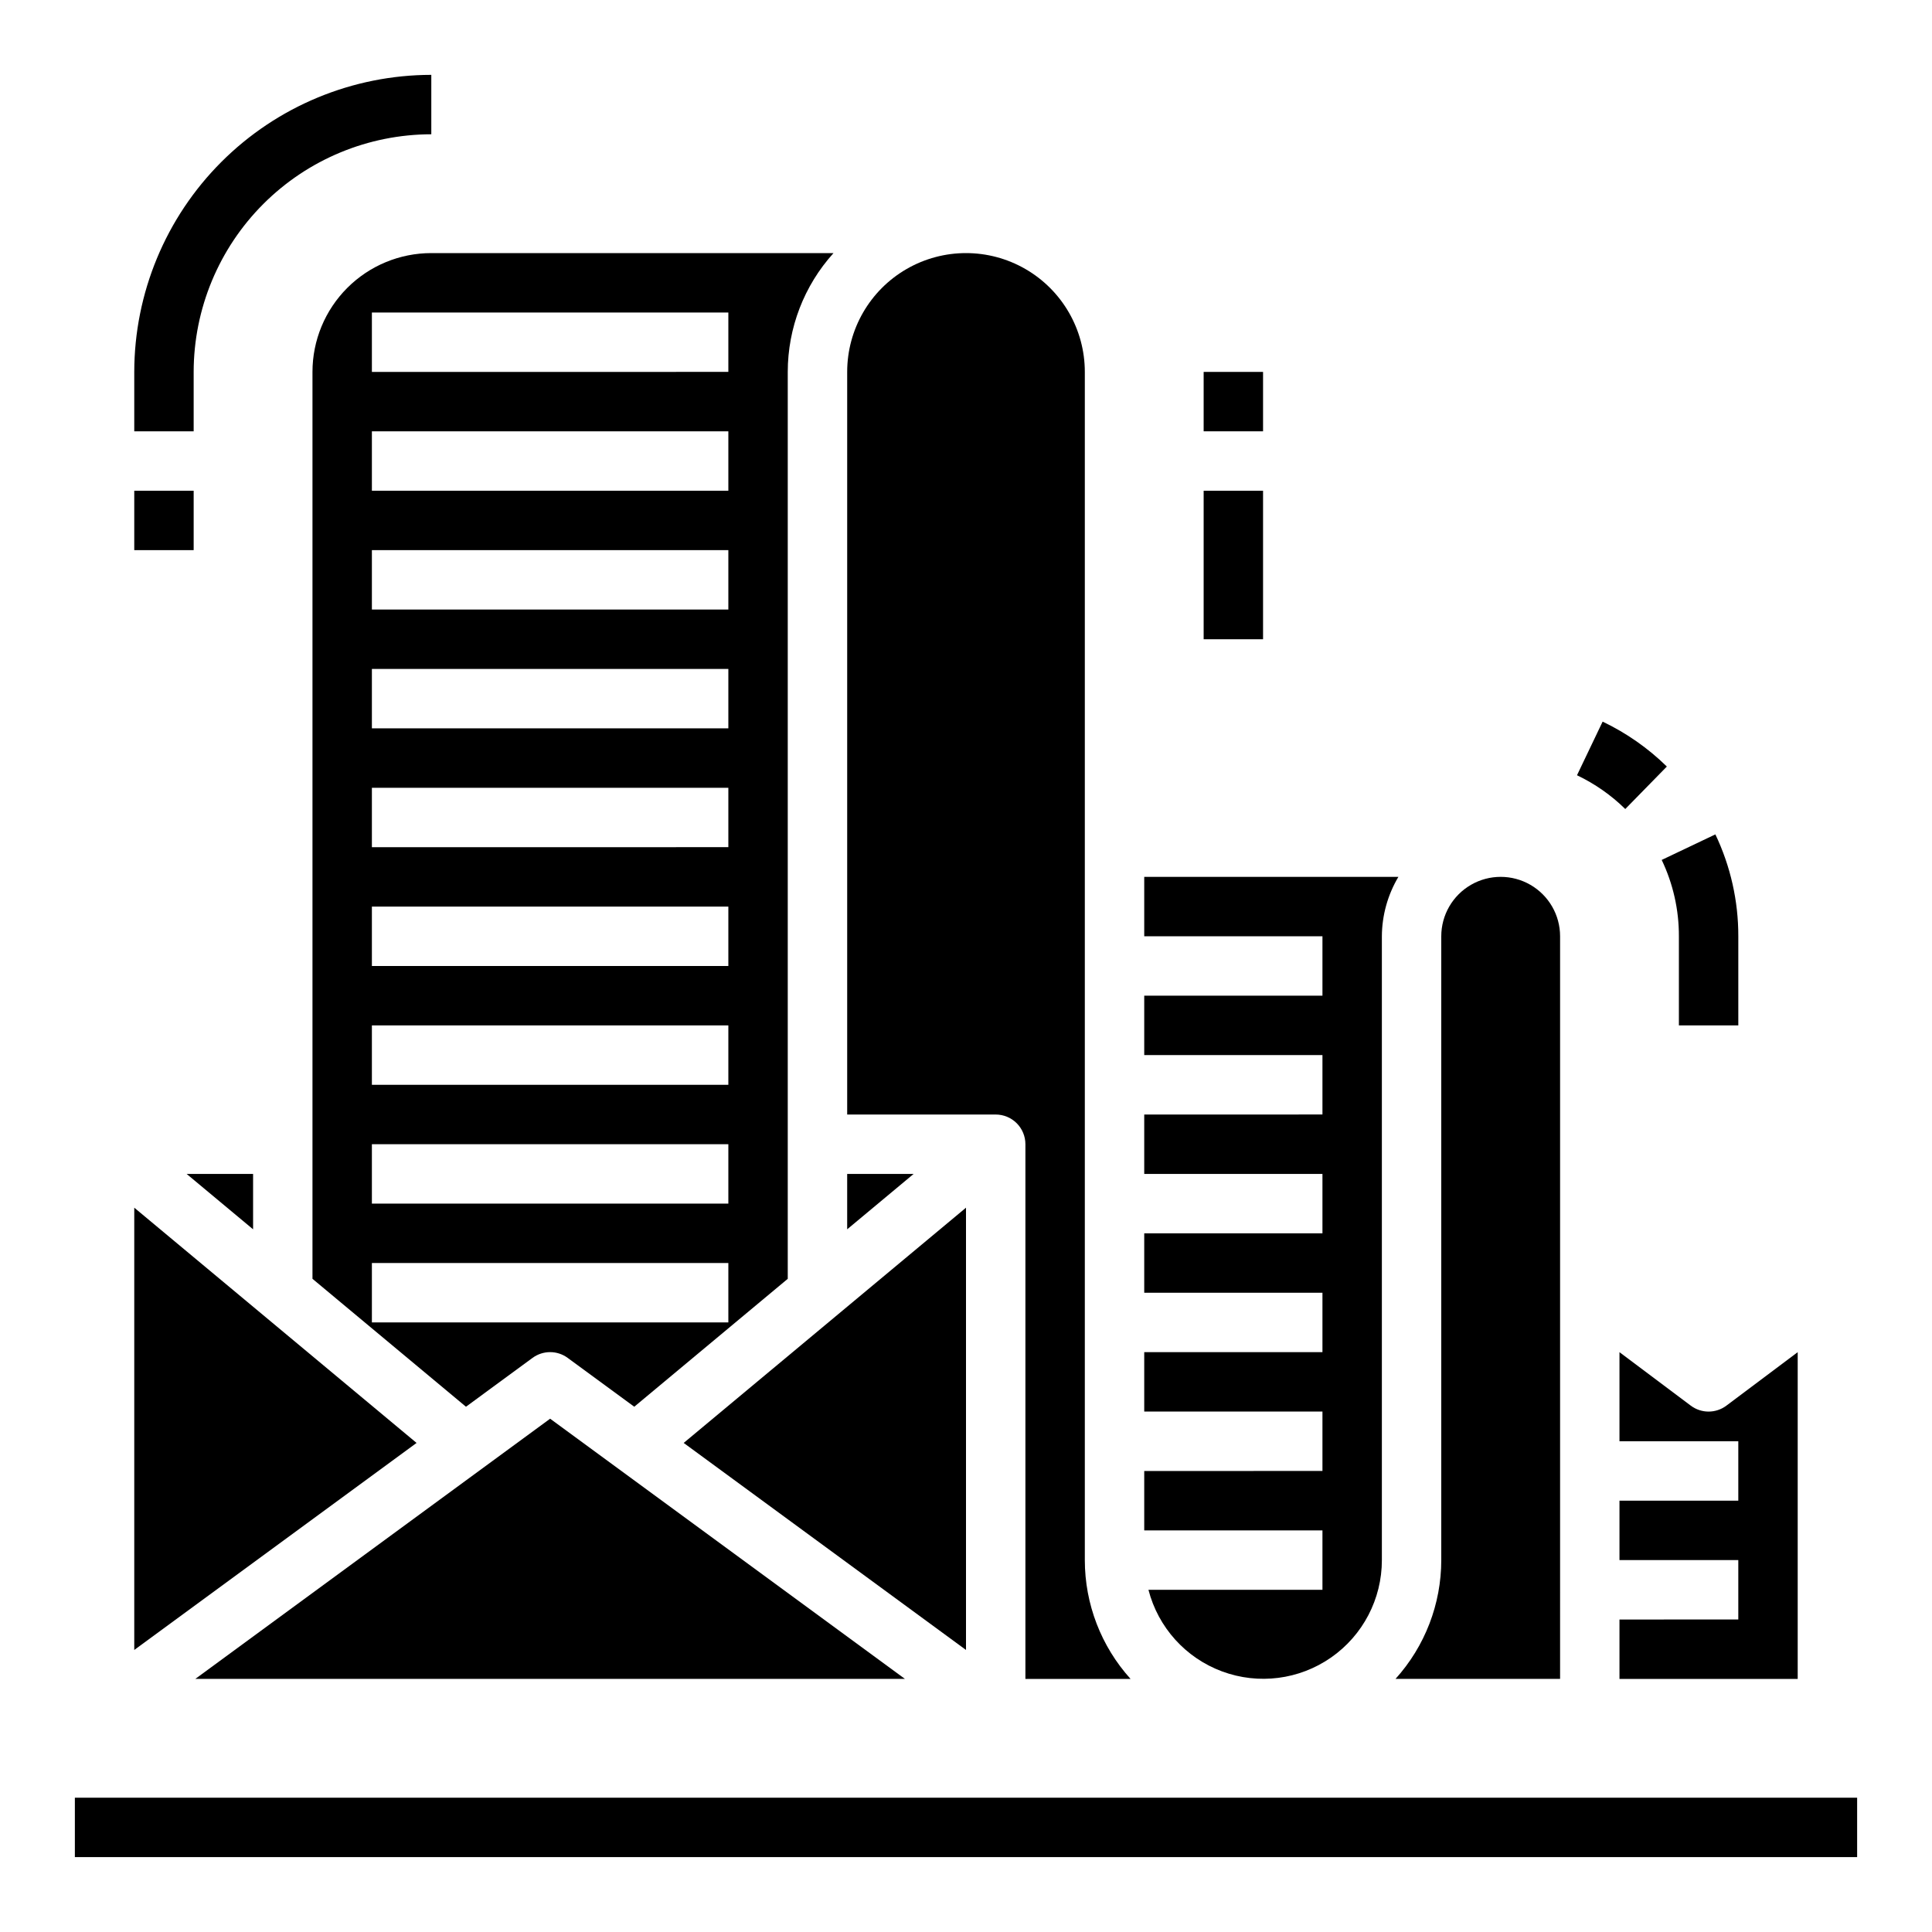
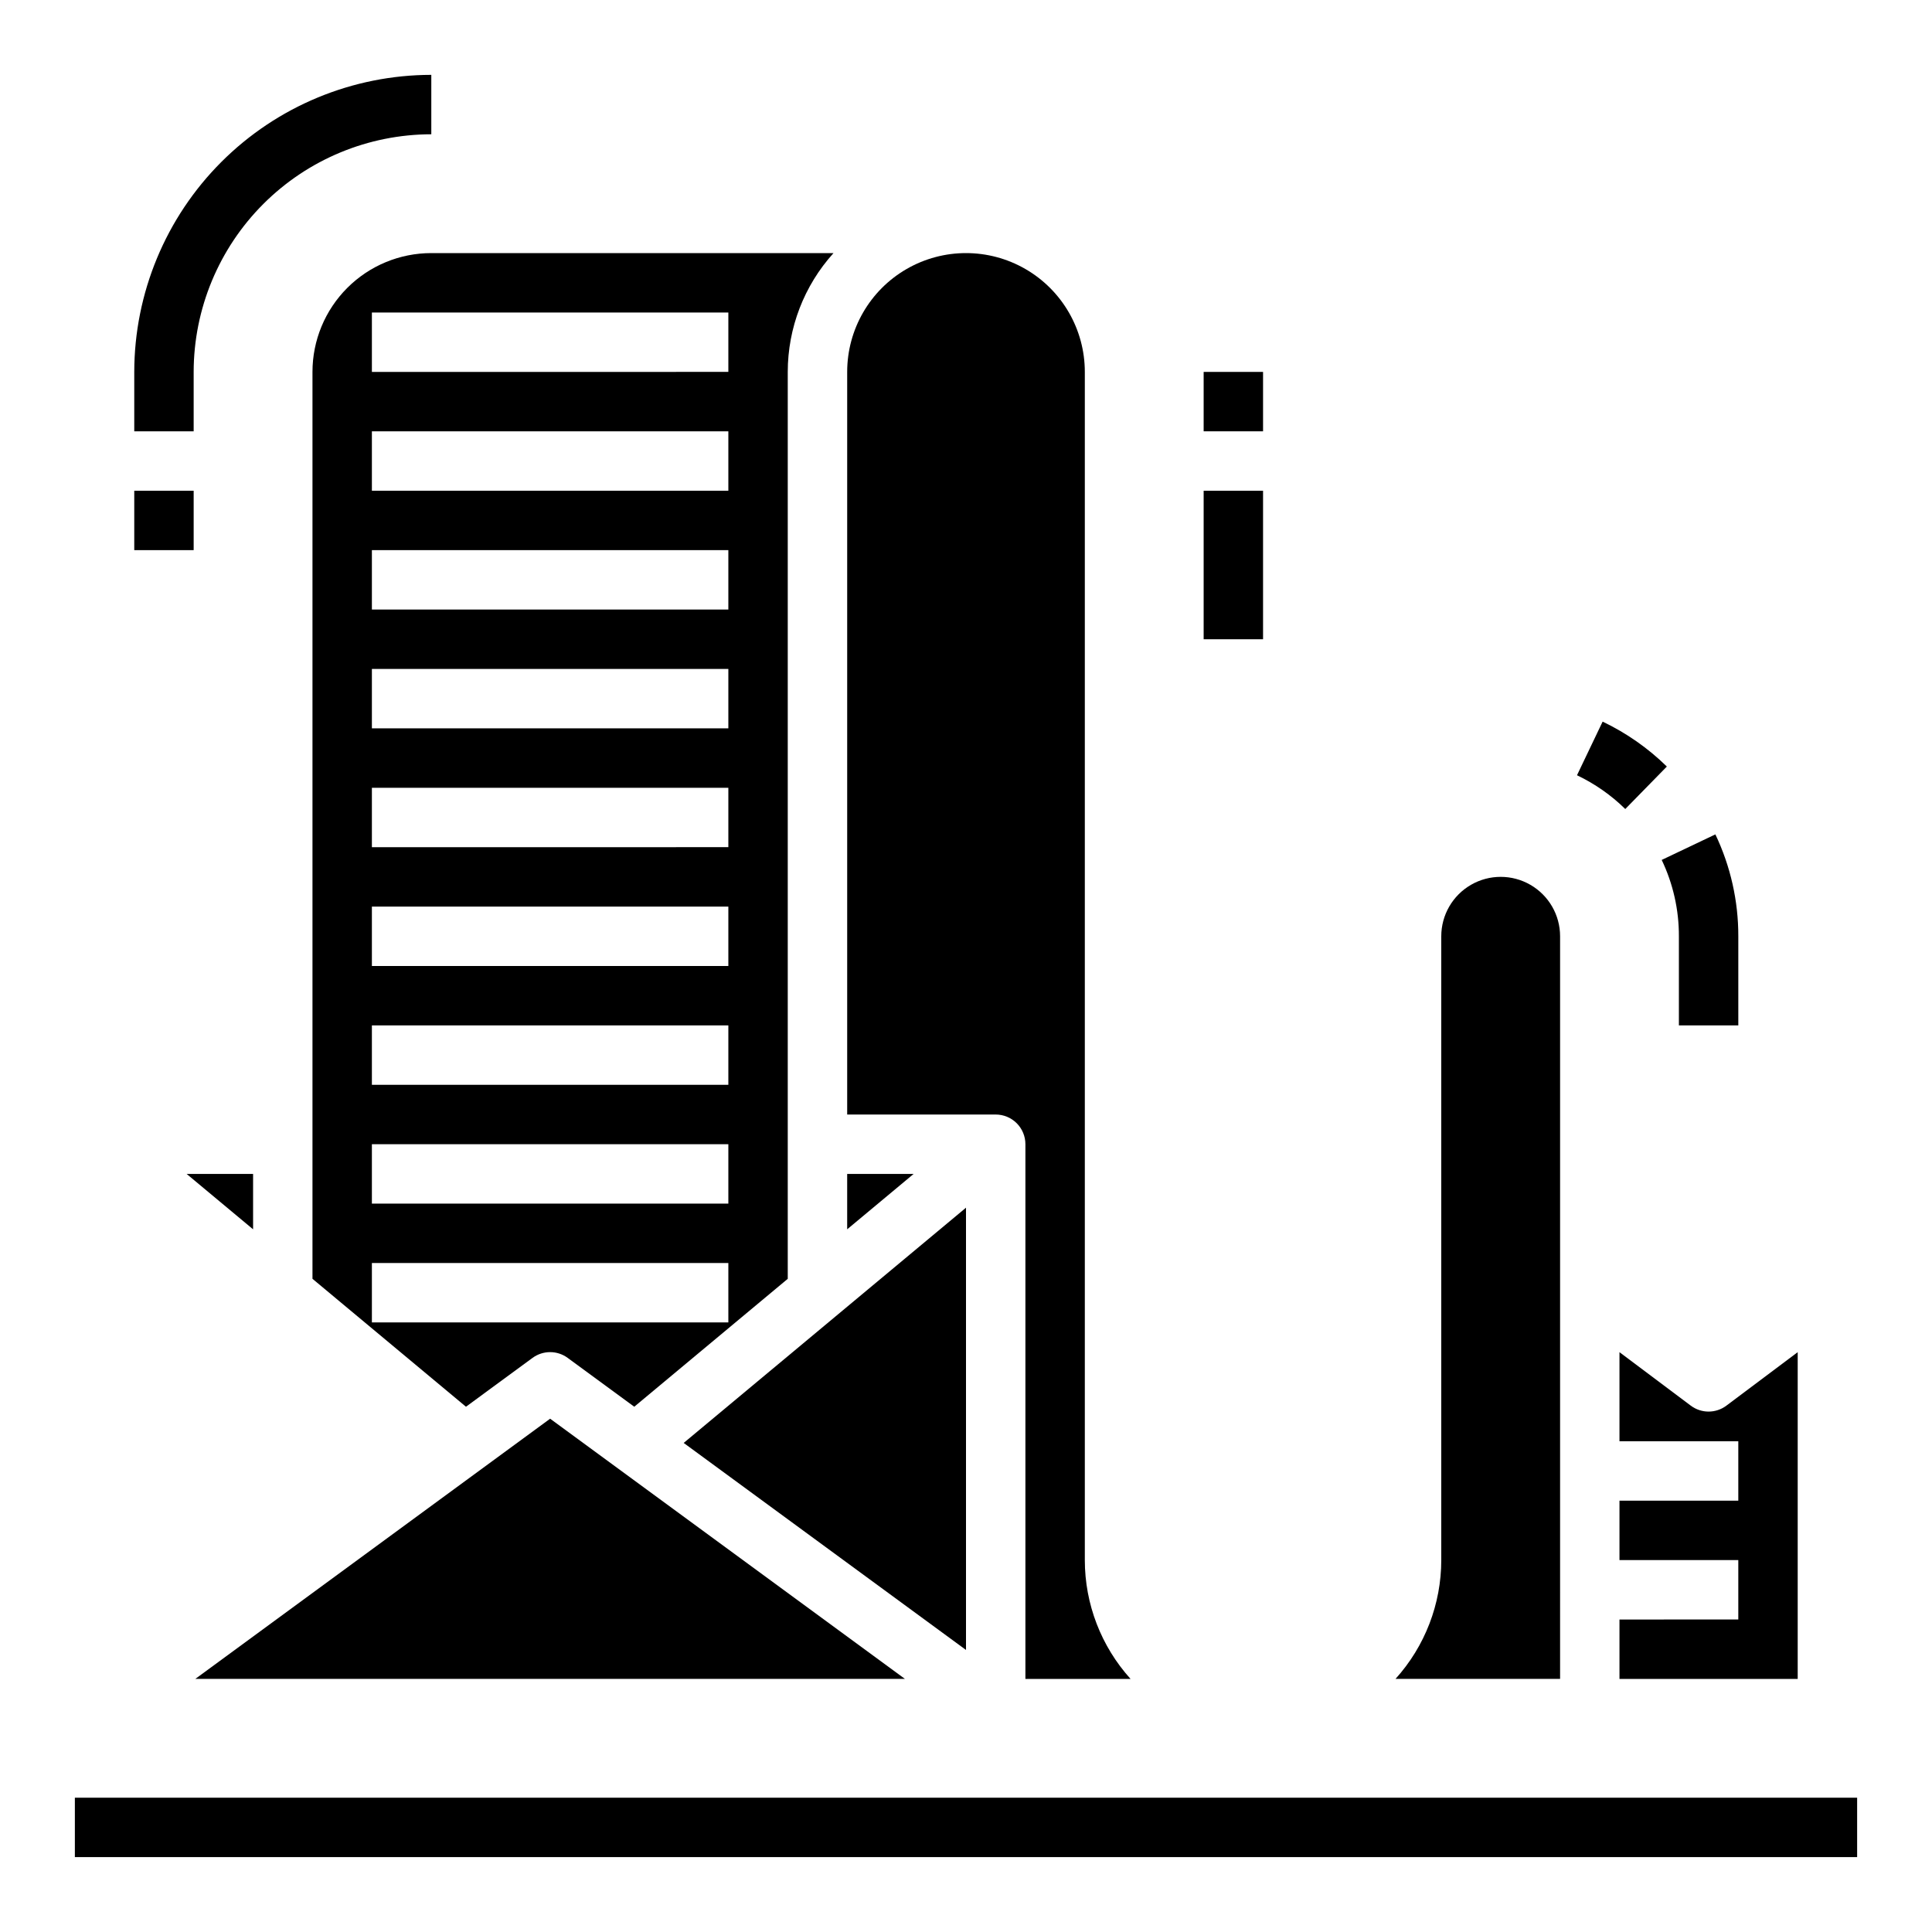
<svg xmlns="http://www.w3.org/2000/svg" fill="#000000" width="800px" height="800px" version="1.1" viewBox="144 144 512 512">
  <g>
    <path d="m163.84 620.41h472.32v15.742h-472.32z" />
    <path d="m179.58 242.56v15.742h15.742v-15.742c0.02-16.695 6.66-32.703 18.469-44.512 11.805-11.805 27.812-18.445 44.508-18.465v-15.746c-20.871 0.023-40.879 8.324-55.637 23.082-14.758 14.758-23.059 34.77-23.082 55.641z" />
    <path d="m179.58 274.05h15.742v15.742h-15.742z" />
-     <path d="m179.58 581.26 74.816-54.867-74.816-62.344z" />
    <path d="m400 464.05-74.816 62.344 74.816 54.867z" />
    <path d="m211.07 469.78v-14.676h-17.609z" />
    <path d="m368.51 469.78 17.609-14.676h-17.609z" />
    <path d="m226.81 242.56v240.34l40.676 33.898 17.641-12.941c2.773-2.039 6.547-2.039 9.32 0l17.641 12.941 40.676-33.898v-240.34c0.004-11.637 4.324-22.855 12.125-31.488h-106.59c-8.352 0-16.359 3.316-22.266 9.223-5.902 5.906-9.223 13.914-9.223 22.266zm110.21 251.9h-94.465v-15.742h94.465zm0-31.488-94.465 0.004v-15.746h94.465zm0-31.488-94.465 0.004v-15.746h94.465zm0-31.488-94.465 0.004v-15.746h94.465zm0-31.488-94.465 0.004v-15.746h94.465zm0-31.488-94.465 0.004v-15.746h94.465zm0-31.488-94.465 0.004v-15.746h94.465zm0-31.488-94.465 0.004v-15.746h94.465zm0-31.488-94.465 0.004v-15.746h94.465z" />
    <path d="m289.79 519.97-94.031 68.957h188.06z" />
    <path d="m620.41 588.93v-86.59l-18.895 14.168h0.004c-2.801 2.102-6.648 2.102-9.449 0l-18.891-14.168v23.617h31.488v15.742h-31.488v15.742h31.488v15.742l-31.488 0.004v15.742z" />
    <path d="m557.44 565.31v-173.19c0-5.625-3-10.82-7.871-13.633s-10.871-2.812-15.742 0c-4.871 2.812-7.875 8.008-7.875 13.633v165.31c0 11.637-4.32 22.855-12.121 31.488h43.609z" />
-     <path d="m448.35 565.31c2.566 9.969 9.852 18.047 19.504 21.629 9.652 3.582 20.445 2.207 28.891-3.676 8.449-5.887 13.477-15.531 13.465-25.828v-165.31c0.031-5.543 1.543-10.977 4.375-15.742h-67.352v15.742h47.23v15.742l-47.23 0.004v15.742h47.23v15.742l-47.23 0.004v15.742h47.23v15.742l-47.23 0.004v15.742h47.23v15.742l-47.23 0.004v15.742h47.23v15.742l-47.23 0.004v15.742h47.23v15.742z" />
    <path d="m443.61 588.93c-7.801-8.633-12.121-19.852-12.121-31.488v-314.88c0-11.25-6.004-21.645-15.746-27.27-9.742-5.625-21.746-5.625-31.488 0-9.742 5.625-15.742 16.02-15.742 27.27v196.8h39.359c2.086 0 4.09 0.828 5.566 2.305 1.477 1.477 2.305 3.481 2.305 5.566v141.7z" />
    <path d="m604.67 415.74v-23.617c0.02-9.34-2.059-18.566-6.078-27l-14.227 6.769h0.004c3.019 6.316 4.574 13.23 4.555 20.23v23.617z" />
    <path d="m561.92 349.45c4.731 2.254 9.055 5.277 12.793 8.949l11.02-11.258c-4.977-4.879-10.727-8.902-17.02-11.902z" />
    <path d="m462.98 242.56h15.742v15.742h-15.742z" />
    <path d="m462.98 274.05h15.742v39.359h-15.742z" />
  </g>
</svg>